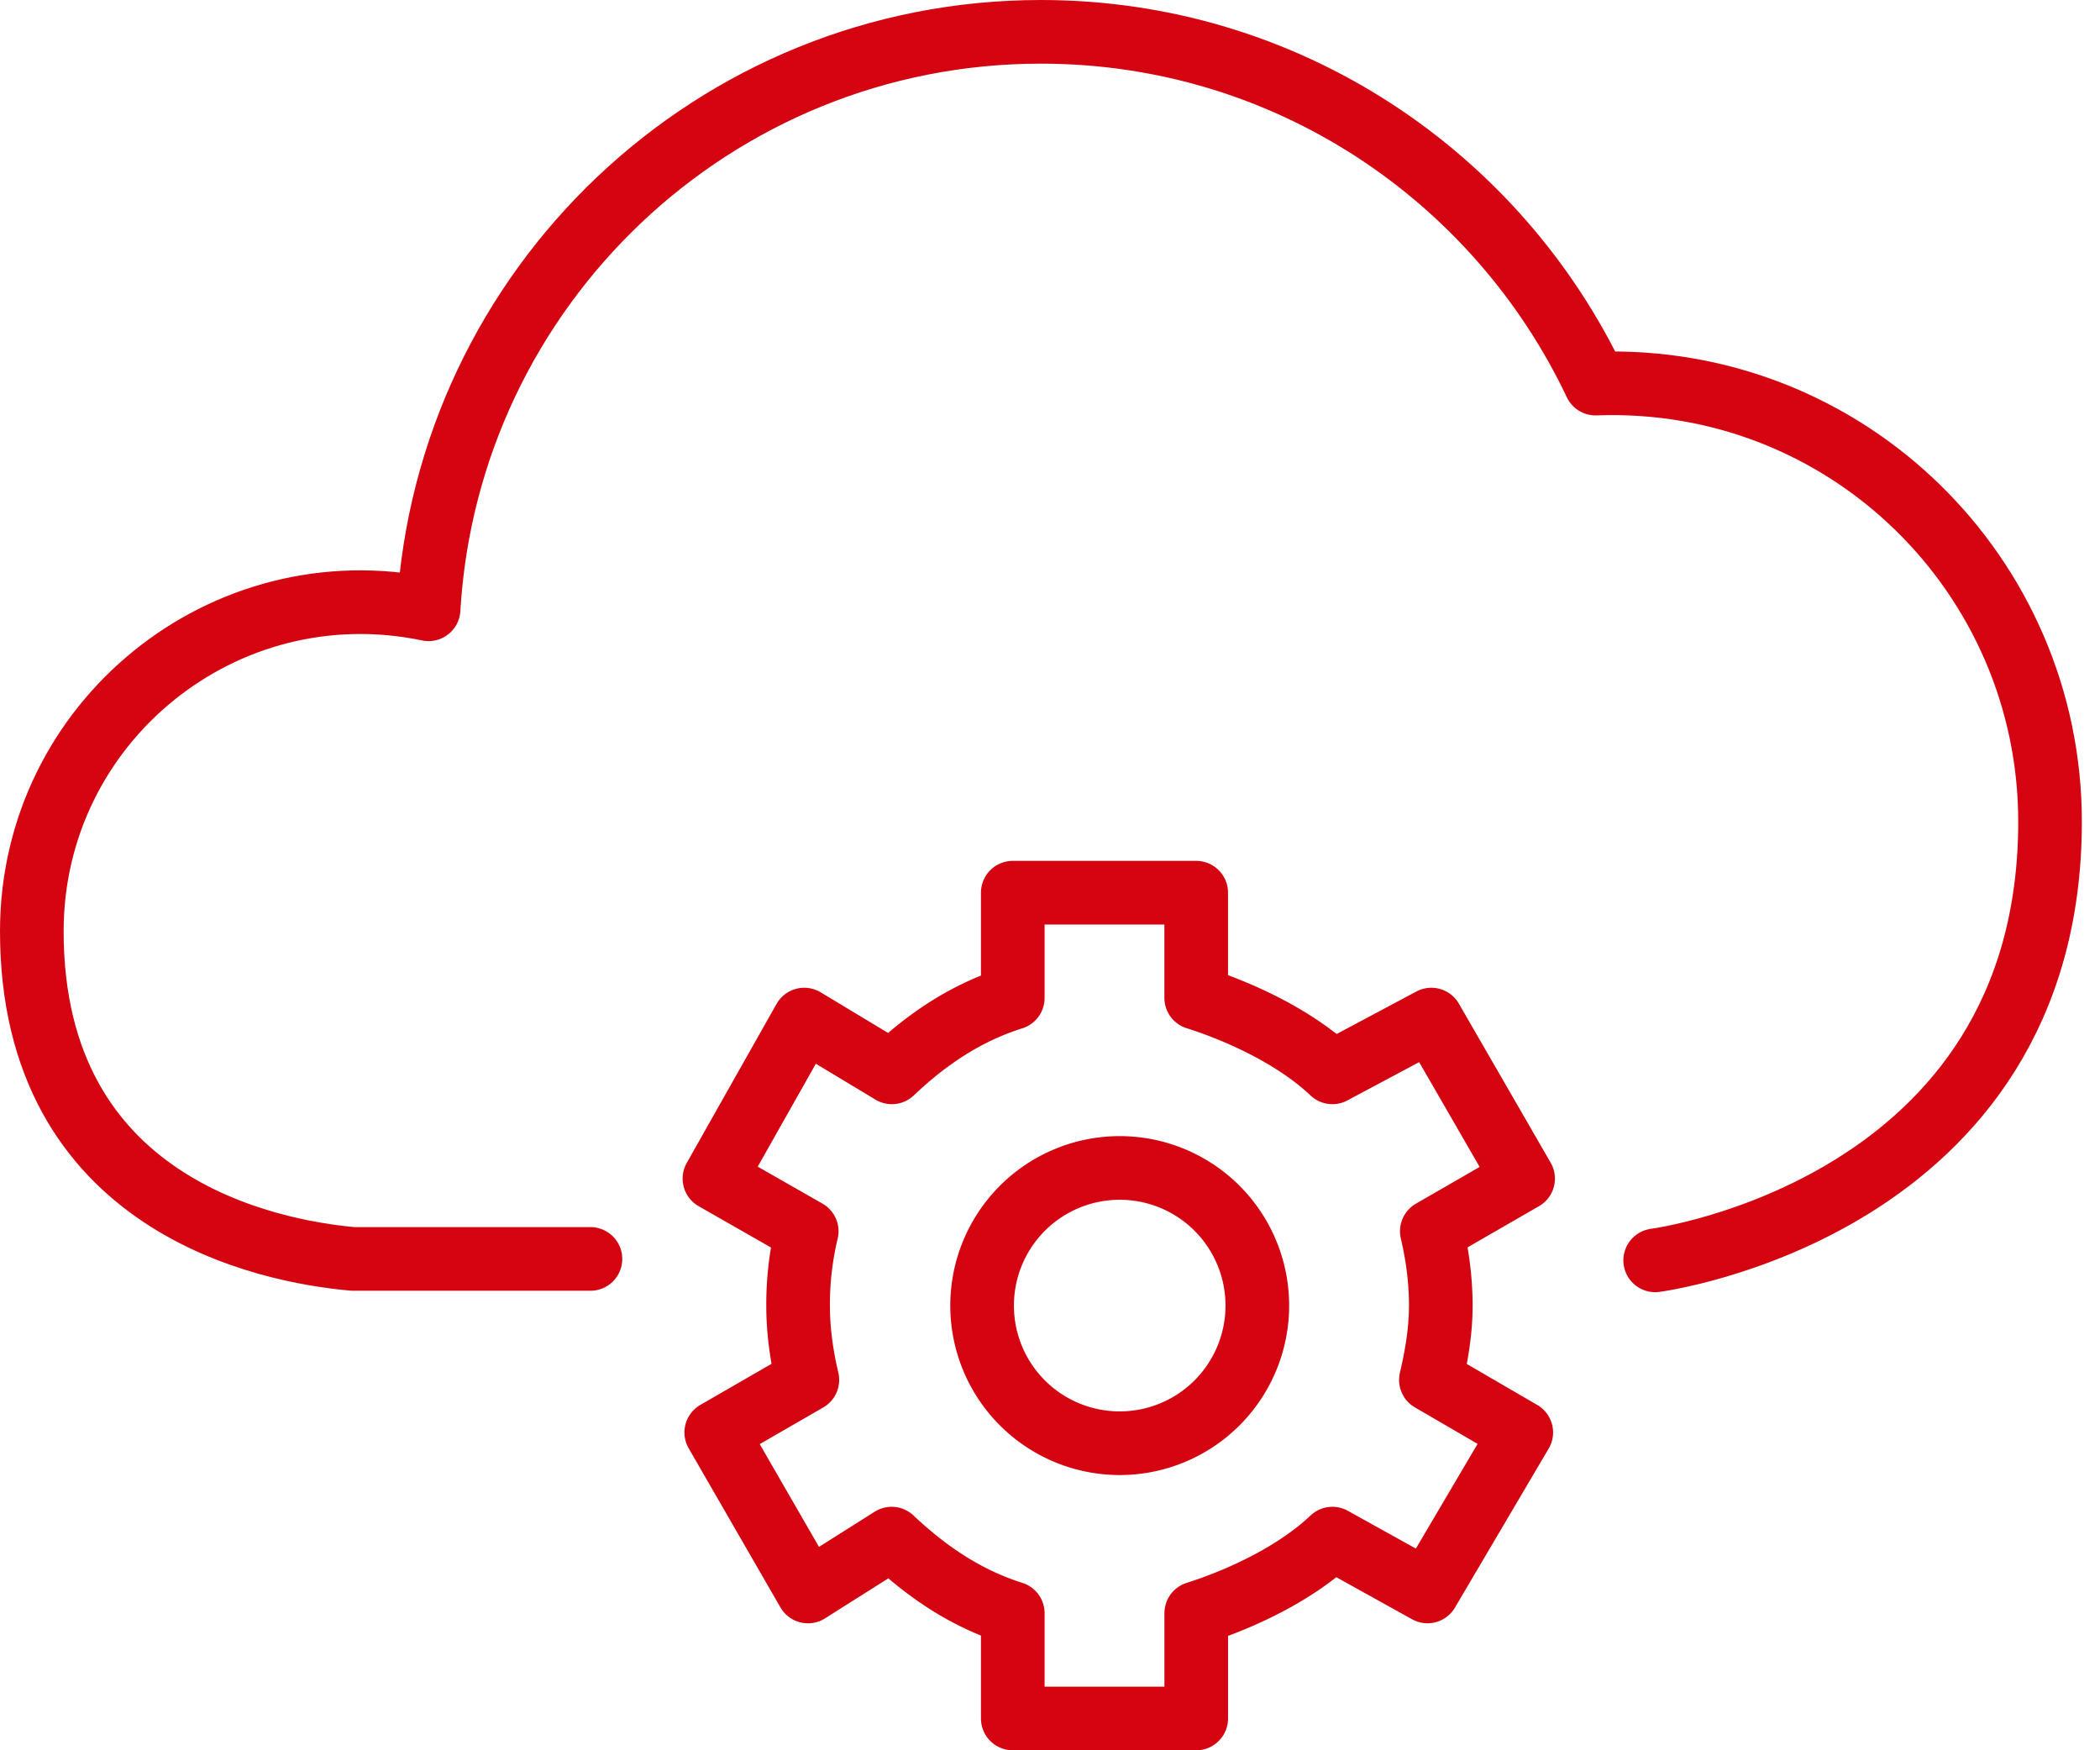
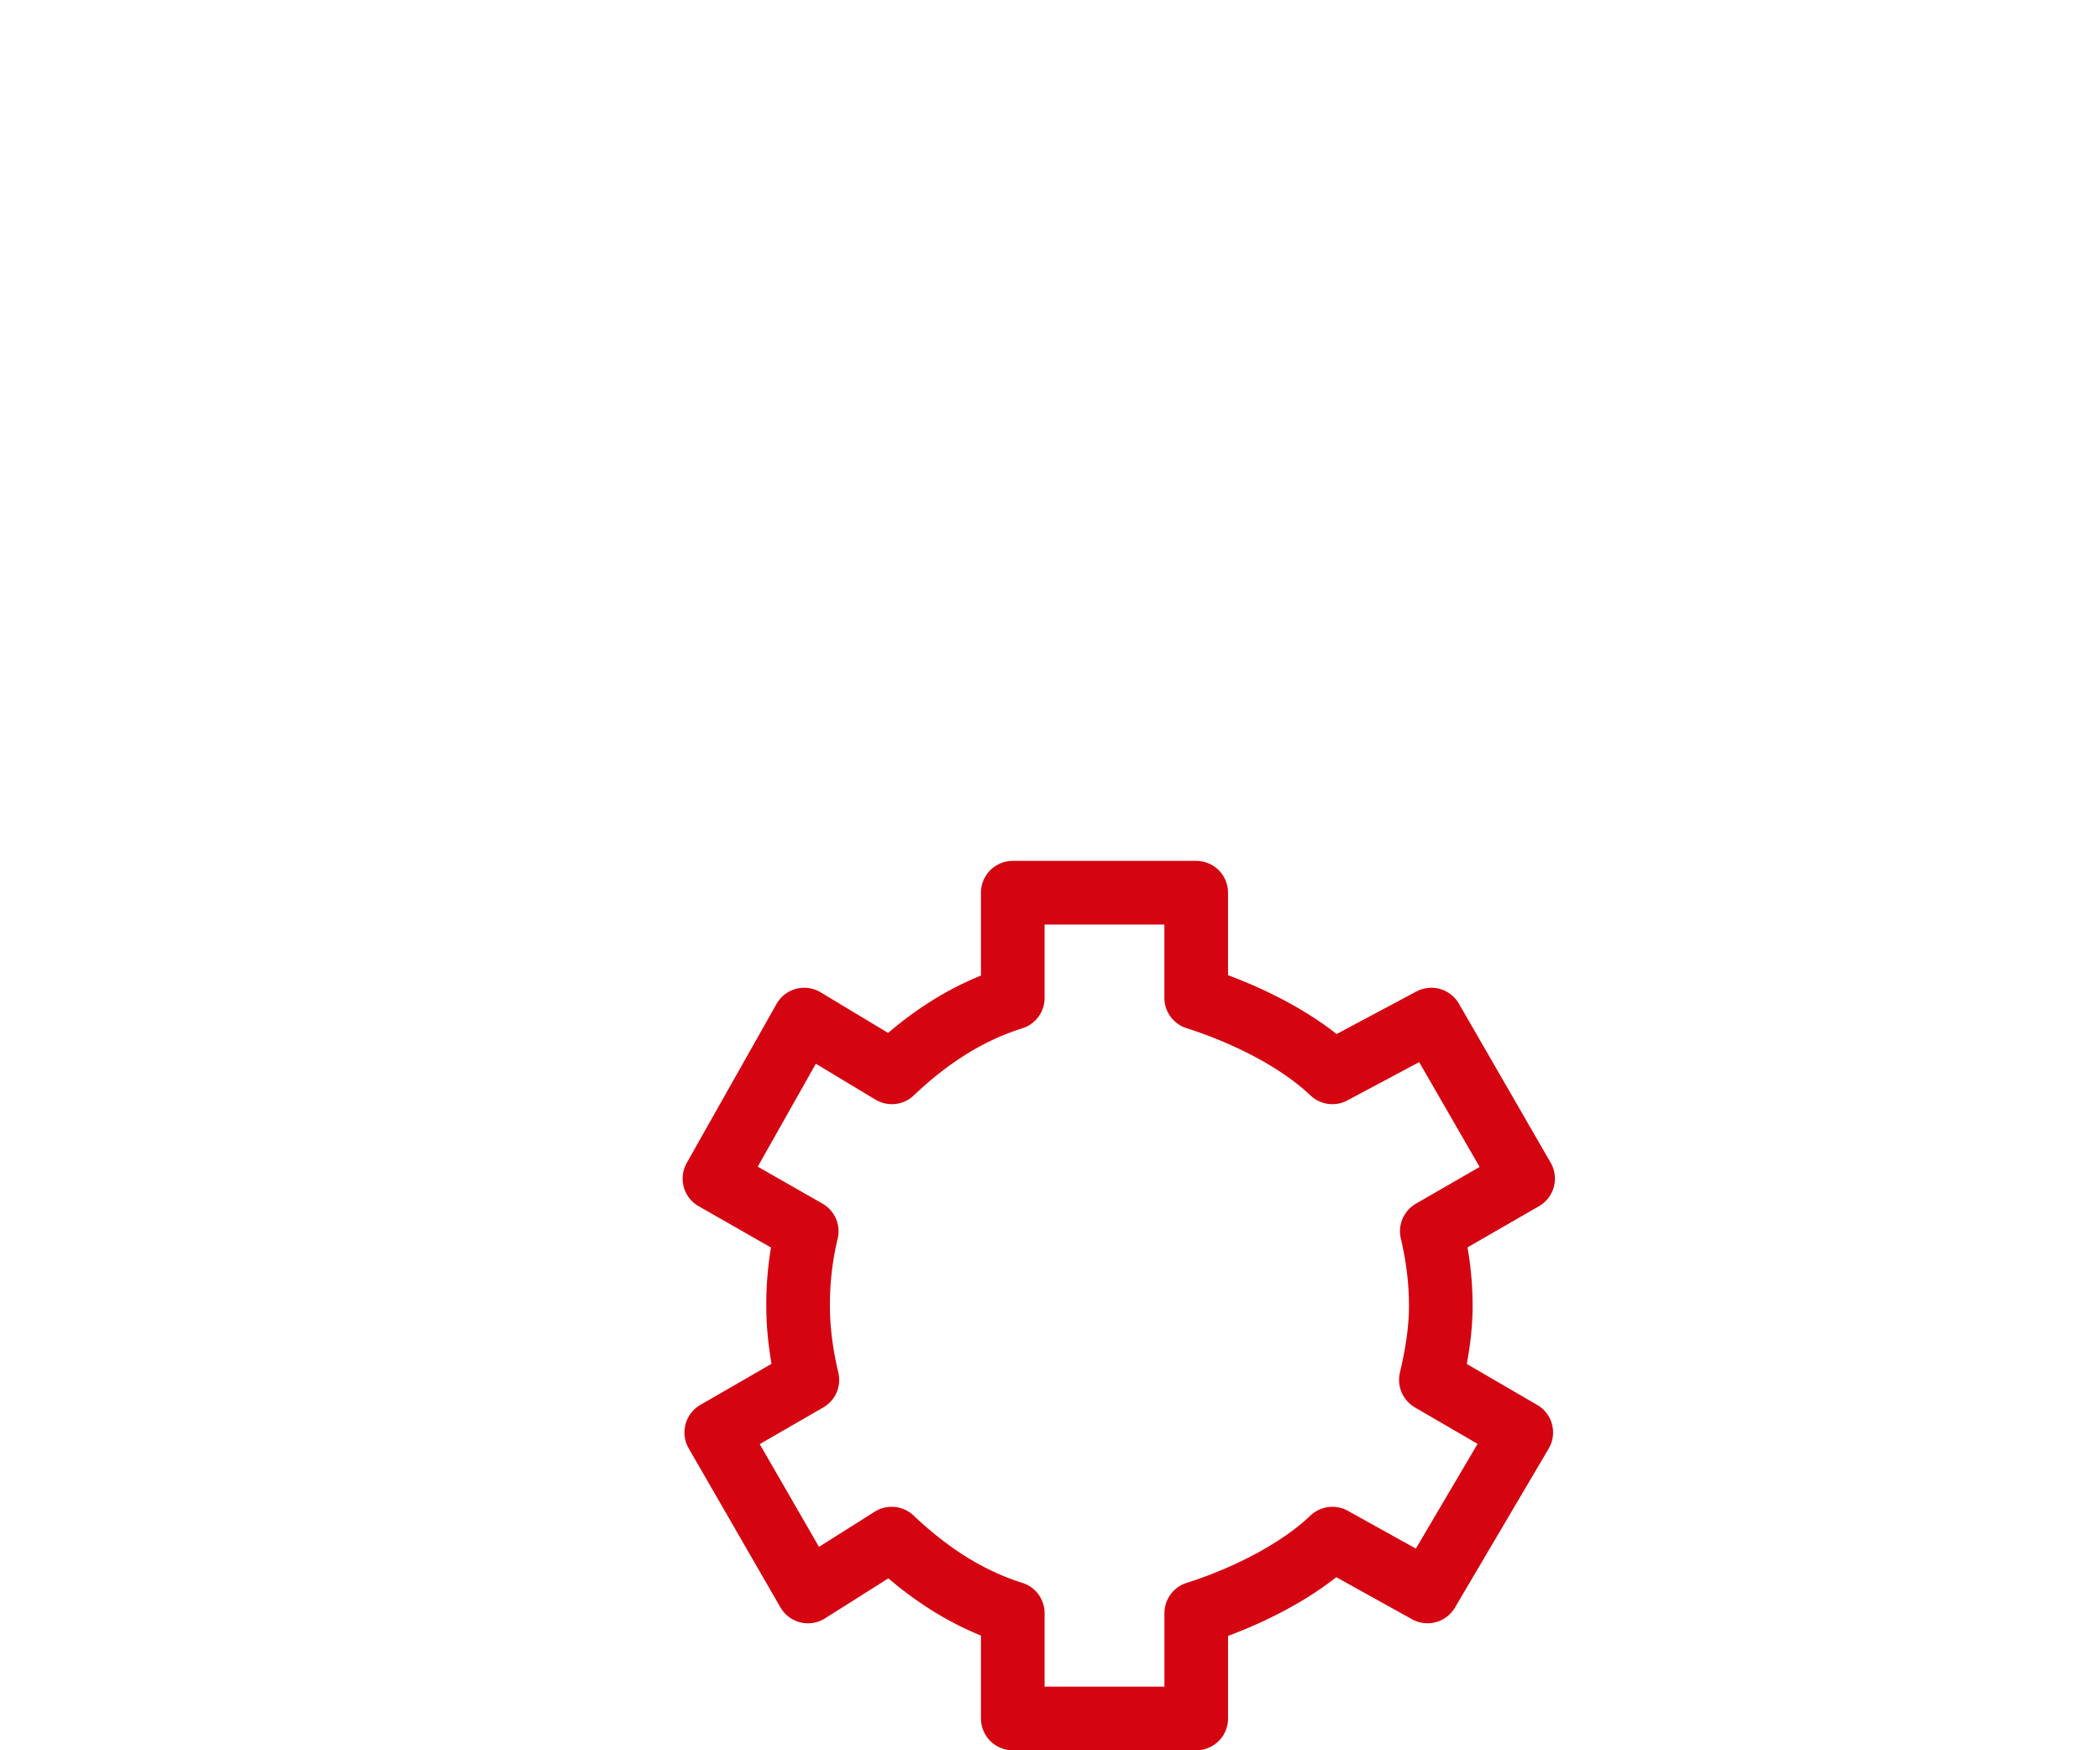
<svg xmlns="http://www.w3.org/2000/svg" width="66" height="55" viewBox="0 0 66 55" fill="none">
-   <path clip-rule="evenodd" d="M39.516 41.026a4.324 4.324 0 1 1-8.65 0 4.324 4.324 0 0 1 8.65 0z" stroke="#D40511" stroke-width="2" stroke-linejoin="round" />
  <path clip-rule="evenodd" d="M45.282 41.026c0-.808-.106-1.586-.282-2.336l2.869-1.654-2.884-4.997-3.11 1.658c-1.13-1.073-2.837-1.883-4.28-2.341v-3.304H31.83v3.307c-1.442.455-2.67 1.265-3.8 2.338l-2.754-1.658-2.822 4.996 2.9 1.656a9.879 9.879 0 0 0-.271 2.335c0 .804.113 1.58.291 2.335l-2.863 1.652 2.883 4.997 2.63-1.661c1.136 1.073 2.364 1.889 3.806 2.344V54h5.766v-3.307c1.442-.456 3.151-1.271 4.279-2.344l2.99 1.66 2.946-4.996-2.84-1.652c.176-.752.311-1.53.311-2.335z" stroke="#D40511" stroke-width="2" stroke-linejoin="round" />
-   <path d="M52.02 39.605s12.41-1.617 12.41-13.787c0-7.715-6.364-14.055-14.284-13.764C47.05 5.524 40.421 1 32.715 1 22.445 1 14.066 9.024 13.47 19.146 7.032 17.8 1 22.7 1 29.264c0 8.627 7.436 10.06 10.097 10.296h7.46" stroke="#D40511" stroke-width="2" stroke-linecap="round" stroke-linejoin="round" />
</svg>